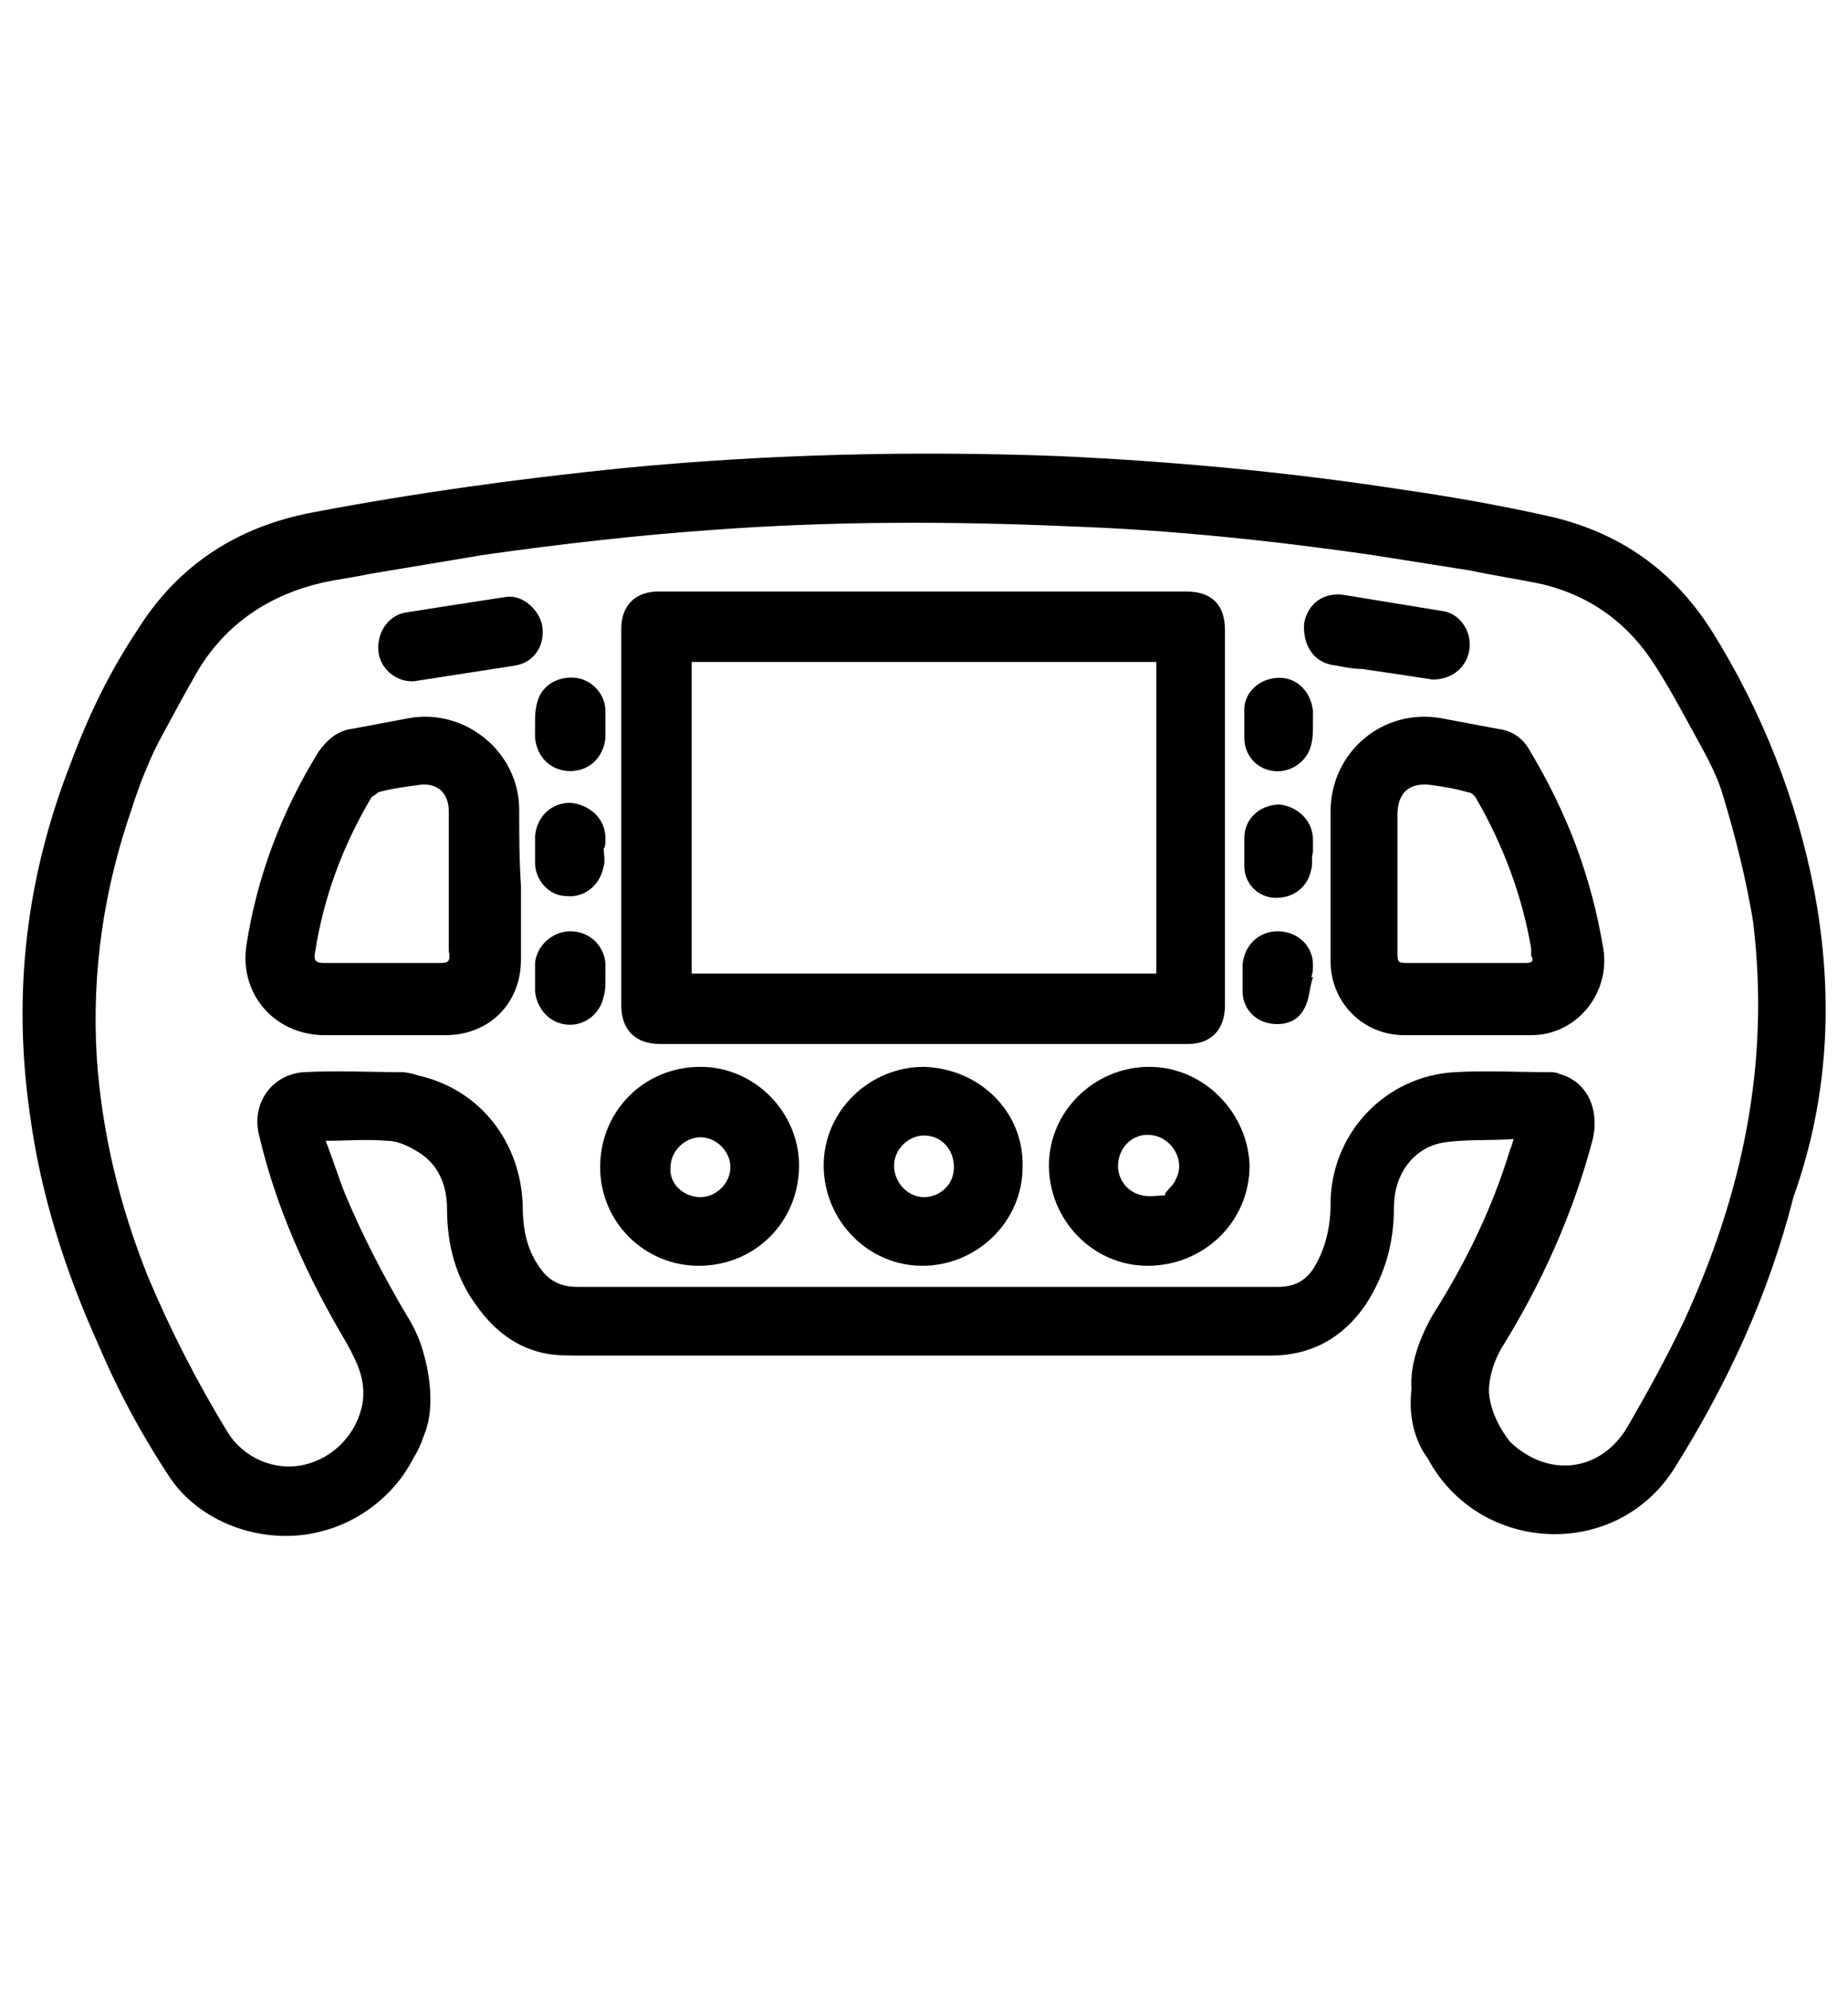
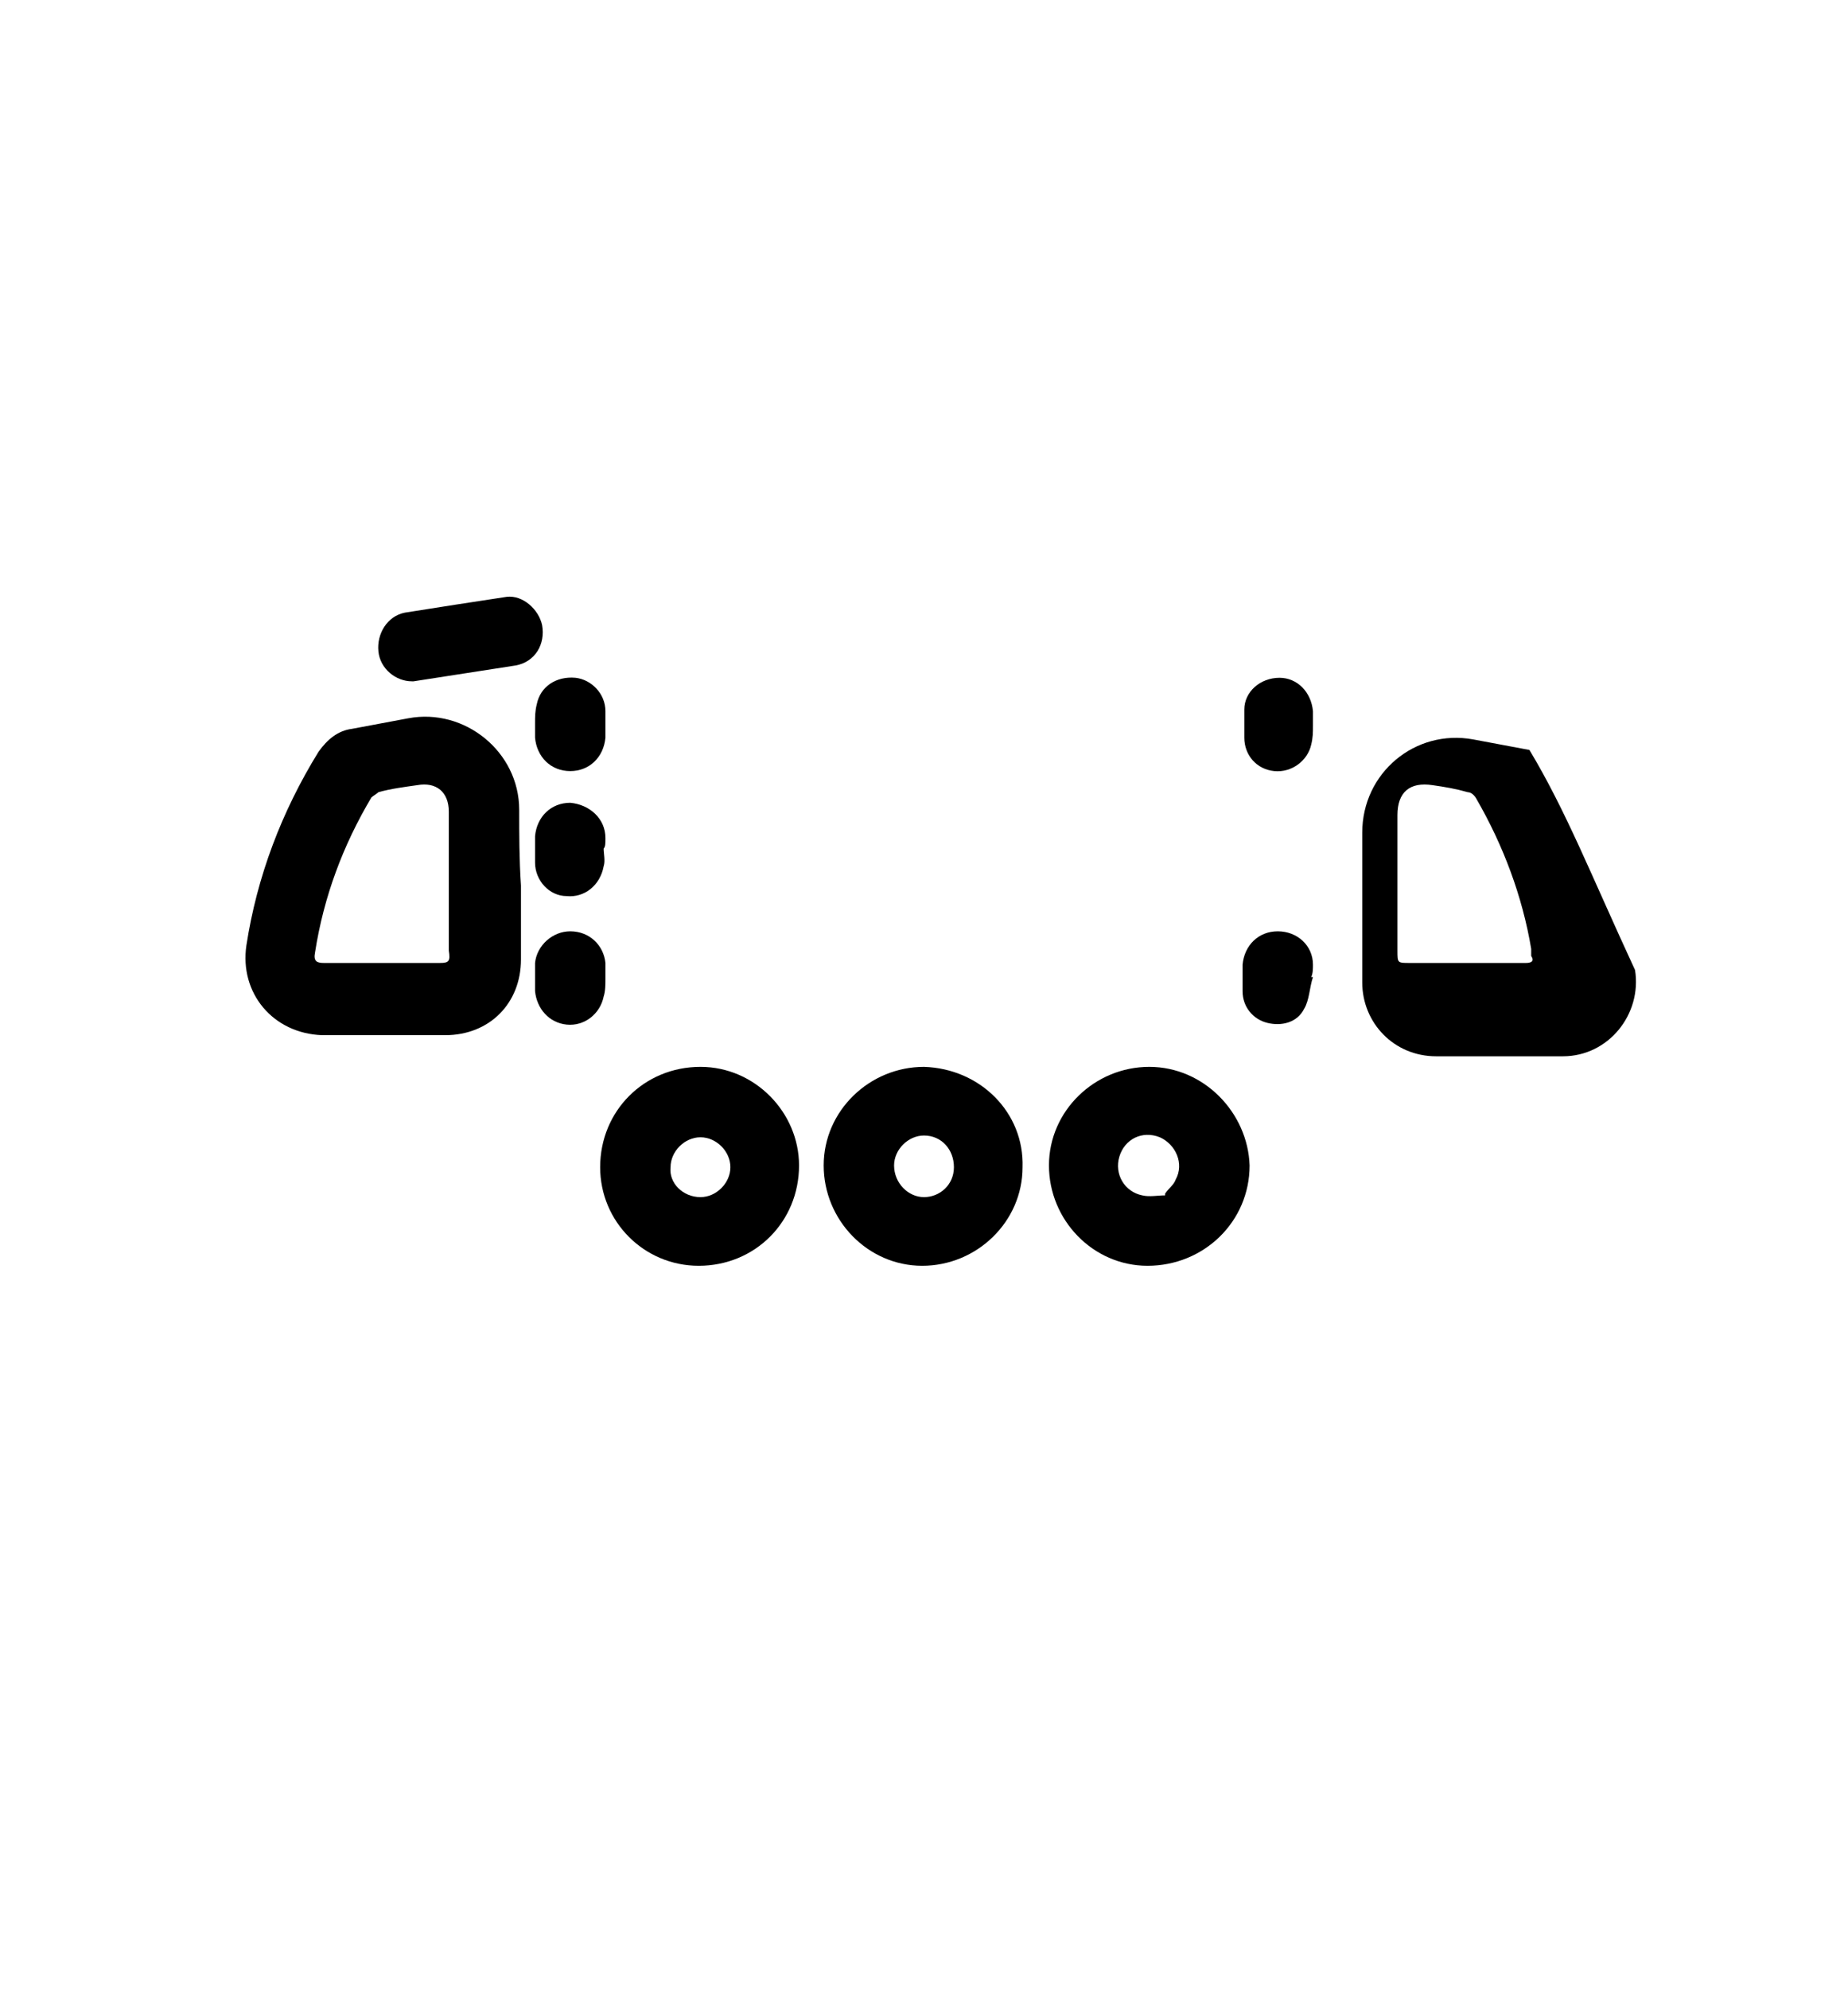
<svg xmlns="http://www.w3.org/2000/svg" version="1.1" id="Ebene_1" x="0px" y="0px" viewBox="0 0 105 113" style="enable-background:new 0 0 105 113;" xml:space="preserve">
  <g>
-     <path d="M103.1,50.7c-1-5.3-3-10.3-5.8-14.8c-2.2-3.5-5.3-5.7-9.4-6.6c-2.7-0.6-5.5-1.1-8.3-1.5c-6.5-1-13-1.6-19.6-1.9   c-8.3-0.3-16.5-0.1-24.7,0.7c-5.9,0.6-11.7,1.4-17.5,2.5c-4.3,0.8-7.7,3-10,6.7C6.2,38.2,5,40.7,4,43.4c-2.5,6.4-3.3,13-2.3,19.9   c0.6,4.5,2,8.9,3.9,13.1C6.7,79,8.1,81.6,9.7,84c1.8,2.6,5.4,3.8,8.5,3c2.1-0.5,4.2-2,5.3-4.2c0.2-0.3,0.4-0.7,0.6-1.3   c0.8-1.9,0-4.5,0-4.5l0,0c-0.2-0.8-0.5-1.5-1-2.3c-1.3-2.2-2.5-4.5-3.5-6.9c-0.4-1-0.7-2-1.1-3c1.2,0,2.3-0.1,3.5,0   c0.6,0,1.2,0.3,1.7,0.6c1.2,0.7,1.7,1.9,1.7,3.3c0,2,0.5,3.9,1.7,5.5c1,1.4,2.3,2.4,4,2.7c0.6,0.1,1.2,0.1,1.8,0.1   c13.1,0,26.2,0,39.3,0c2.3,0,4.1-1,5.4-2.9c1.1-1.7,1.6-3.5,1.6-5.5c0-1.9,1.1-3.4,2.8-3.7c1.3-0.2,2.7-0.1,4-0.2   c-0.1,0.3-0.1,0.4-0.2,0.6c-1,3.3-2.5,6.4-4.4,9.4c-0.8,1.4-1.3,2.9-1.2,4.2c0,0,0,0,0,0c-0.3,2.5,0.9,3.9,0.9,3.9   c2.9,5.5,10.8,5.9,14.1,0.5c3-4.8,5.3-9.8,6.7-15.3C103.9,62.4,104.2,56.6,103.1,50.7z M95.7,75c-1,2.1-2.1,4.1-3.2,6   c-1.5,2.6-4.5,3-6.7,0.9c-1.1-1.4-1.2-2.6-1.2-2.9c0-0.8,0.3-1.7,0.7-2.4c2.3-3.7,4.1-7.7,5.2-11.9c0.4-1.8-0.4-3.3-1.9-3.7   c-0.2-0.1-0.4-0.1-0.7-0.1c-1.7,0-3.5-0.1-5.2,0c-4,0.2-7.1,3.5-7.1,7.5c0,1.3-0.3,2.6-1,3.7c-0.5,0.7-1.1,1-2,1   c-13.3,0-26.6,0-39.8,0c-1,0-1.7-0.4-2.2-1.2c-0.7-1-0.9-2.2-0.9-3.4c-0.1-3.6-2.4-6.6-5.9-7.4c-0.3-0.1-0.7-0.2-1-0.2   c-1.8,0-3.7-0.1-5.5,0c-1.8,0.1-3,1.7-2.6,3.5c1,4.3,2.8,8.2,5,11.9c0.6,1.1,1.1,2.1,0.9,3.4c-0.3,1.7-1.6,3.1-3.3,3.5   c-1.7,0.4-3.5-0.4-4.4-1.9c-1.7-2.8-3.2-5.7-4.5-8.8c-1.6-4-2.6-8.1-2.9-12.4c-0.3-4.9,0.4-9.6,2-14.2c0,0,0.7-2.3,1.7-4.1   c0,0,0,0,0,0c0.7-1.3,1.4-2.6,2.1-3.8c1.6-2.6,4-4.2,7-4.9c0.9-0.2,1.8-0.3,2.7-0.5v0l6.6-1.1c4.3-0.6,8.6-1.1,12.9-1.4   c6.7-0.5,13.5-0.5,20.3-0.2c5.7,0.2,11.4,0.8,17,1.6l5.7,0.9v0c1.4,0.3,2.8,0.5,4.2,0.8c2.8,0.7,4.9,2.3,6.4,4.7   c0.7,1.1,1.3,2.2,1.9,3.3c0.7,1.3,1.5,2.6,1.9,4c0.7,2.3,1.3,4.7,1.7,7.1C100.6,60.4,99,67.8,95.7,75z" />
-     <path d="M37.5,59.3c10,0,20,0,30,0c1.3,0,2.1-0.8,2.1-2.2c0-7.1,0-14.2,0-21.3c0-1.5-0.8-2.2-2.2-2.2c-5,0-9.9,0-14.9,0   c-5,0-10,0-15.1,0c-1.3,0-2.1,0.8-2.1,2.1c0,7.1,0,14.3,0,21.4C35.3,58.5,36.1,59.3,37.5,59.3z M65.7,37.6c0,5.9,0,11.7,0,17.7   H39.3c0-1.6,0-3.1,0-4.7c0-4.4,0-8.7,0-13C48.1,37.6,56.9,37.6,65.7,37.6z" />
-     <path d="M86.9,42.6c-0.4-0.7-1-1.1-1.8-1.2c-1.1-0.2-2.1-0.4-3.2-0.6c-3.3-0.6-6.3,1.9-6.3,5.3c0,1.4,0,2.8,0,4.2   c0,1.4,0,2.8,0,4.3c0,2.3,1.8,4.2,4.2,4.2c2.4,0,4.8,0,7.2,0c2.6,0,4.5-2.4,4.1-4.9C90.4,49.7,89,46.1,86.9,42.6z M86.7,54.7   c-0.8,0-1.6,0-2.5,0c-1.4,0-2.7,0-4.1,0c-0.7,0-0.7,0-0.7-0.7c0-1.3,0-2.6,0-3.9c0-1.3,0-2.5,0-3.8c0-1.3,0.7-1.9,2-1.7   c0.7,0.1,1.3,0.2,2,0.4c0.2,0,0.4,0.2,0.5,0.4c1.5,2.6,2.6,5.5,3.1,8.5c0,0.1,0,0.3,0,0.4C87.2,54.6,87,54.7,86.7,54.7z" />
+     <path d="M86.9,42.6c-1.1-0.2-2.1-0.4-3.2-0.6c-3.3-0.6-6.3,1.9-6.3,5.3c0,1.4,0,2.8,0,4.2   c0,1.4,0,2.8,0,4.3c0,2.3,1.8,4.2,4.2,4.2c2.4,0,4.8,0,7.2,0c2.6,0,4.5-2.4,4.1-4.9C90.4,49.7,89,46.1,86.9,42.6z M86.7,54.7   c-0.8,0-1.6,0-2.5,0c-1.4,0-2.7,0-4.1,0c-0.7,0-0.7,0-0.7-0.7c0-1.3,0-2.6,0-3.9c0-1.3,0-2.5,0-3.8c0-1.3,0.7-1.9,2-1.7   c0.7,0.1,1.3,0.2,2,0.4c0.2,0,0.4,0.2,0.5,0.4c1.5,2.6,2.6,5.5,3.1,8.5c0,0.1,0,0.3,0,0.4C87.2,54.6,87,54.7,86.7,54.7z" />
    <path d="M29.5,46c0-3.3-3.1-5.8-6.3-5.2c-1.1,0.2-2.1,0.4-3.2,0.6c-0.8,0.1-1.4,0.6-1.9,1.3c-2.1,3.4-3.5,7.1-4.1,11   c-0.4,2.7,1.5,5,4.3,5.1c2.3,0,4.6,0,7,0c2.5,0,4.3-1.8,4.3-4.3c0-1.4,0-2.8,0-4.2c0,0,0,0,0,0C29.5,48.8,29.5,47.4,29.5,46z    M25,54.7c-2.2,0-4.4,0-6.6,0c-0.4,0-0.6-0.1-0.5-0.6c0.5-3.2,1.6-6.1,3.2-8.8c0.1-0.1,0.3-0.2,0.4-0.3c0.7-0.2,1.5-0.3,2.2-0.4   c1.1-0.2,1.8,0.4,1.8,1.5c0,1.3,0,2.7,0,4c0,1.3,0,2.6,0,3.9C25.6,54.6,25.5,54.7,25,54.7z" />
    <path d="M52.5,60.6c-3.1,0-5.7,2.5-5.7,5.6c0,3.1,2.5,5.7,5.6,5.7c3.1,0,5.7-2.5,5.7-5.6C58.2,63.2,55.7,60.7,52.5,60.6z M52.5,68   c-0.9,0-1.7-0.8-1.7-1.8c0-0.9,0.8-1.7,1.7-1.7c1,0,1.7,0.8,1.7,1.8C54.2,67.3,53.4,68,52.5,68z" />
    <path d="M39.8,60.6c-3.2,0-5.7,2.5-5.7,5.7c0,3.1,2.5,5.6,5.6,5.6c3.2,0,5.7-2.5,5.7-5.7C45.4,63.2,42.9,60.6,39.8,60.6z M39.8,68   c-1,0-1.8-0.8-1.7-1.7c0-0.9,0.8-1.7,1.7-1.7c0.9,0,1.7,0.8,1.7,1.7C41.5,67.2,40.7,68,39.8,68z" />
    <path d="M65.3,60.6c-3.1,0-5.7,2.5-5.7,5.6c0,3.1,2.5,5.7,5.6,5.7c3.2,0,5.8-2.5,5.8-5.7C70.9,63.2,68.4,60.6,65.3,60.6z M66.8,67   c-0.1,0.3-0.4,0.5-0.6,0.8c0,0,0,0.1,0,0.1c-0.4,0-0.9,0.1-1.3,0c-1-0.2-1.6-1.2-1.3-2.2c0.3-1,1.3-1.5,2.3-1.1   C66.8,65,67.3,66.1,66.8,67z" />
    <path d="M30.8,35.5c-0.2-0.9-1.1-1.7-2-1.6c-2,0.3-3.9,0.6-5.8,0.9c-1,0.2-1.6,1.2-1.5,2.2c0.1,1,1,1.7,1.9,1.7c0,0,0.1,0,0.1,0   c1.9-0.3,3.9-0.6,5.8-0.9C30.4,37.6,31,36.6,30.8,35.5z" />
-     <path d="M75.9,37.8c0.5,0.1,1,0.2,1.5,0.2c1.4,0.2,2.7,0.4,4,0.6c1.2,0,2-0.8,2.1-1.8c0.1-1-0.6-2-1.6-2.1   c-1.8-0.3-3.7-0.6-5.5-0.9c-1.2-0.2-2.1,0.5-2.3,1.6C74,36.7,74.7,37.7,75.9,37.8z" />
-     <path d="M72.5,51c1,0,1.8-0.6,2-1.6c0.1-0.3,0-0.7,0.1-1c0,0,0,0,0,0c0-0.2,0-0.5,0-0.7c0-1.1-0.9-1.9-1.9-2c-1.1,0-2,0.8-2,1.9   c0,0.5,0,1.1,0,1.6C70.7,50.2,71.5,51,72.5,51z" />
    <path d="M34.4,47.6c0-1.1-0.9-1.9-2-2c-1.1,0-1.9,0.8-2,1.9c0,0.5,0,1,0,1.5c0,1,0.8,1.9,1.8,1.9c1,0.1,1.9-0.6,2.1-1.7   c0.1-0.3,0-0.7,0-1c0,0,0,0,0,0C34.4,48.1,34.4,47.9,34.4,47.6z" />
    <path d="M72.4,43.8c1,0.1,1.9-0.6,2.1-1.5c0.1-0.4,0.1-0.7,0.1-1.1c0,0,0,0,0,0c0-0.3,0-0.5,0-0.8c-0.1-1.1-0.9-1.9-1.9-1.9   c-1.1,0-2,0.8-2,1.8c0,0.5,0,1.1,0,1.6C70.7,42.9,71.4,43.7,72.4,43.8z" />
    <path d="M30.4,41.9c0.1,1.1,0.9,1.9,2,1.9c1.1,0,1.9-0.8,2-1.9c0-0.5,0-1,0-1.5c0-1-0.8-1.8-1.7-1.9c-1.1-0.1-2,0.5-2.2,1.5   c-0.1,0.4-0.1,0.7-0.1,1.1c0,0,0,0,0,0C30.4,41.4,30.4,41.7,30.4,41.9z" />
    <path d="M74.6,54.8c0-1.1-0.9-1.9-2-1.9c-1.1,0-1.9,0.8-2,1.9c0,0.5,0,1,0,1.5c0,0.9,0.6,1.6,1.4,1.8c0.8,0.2,1.7,0,2.1-0.8   c0.3-0.5,0.3-1.2,0.5-1.8c0,0-0.1,0-0.1,0C74.6,55.3,74.6,55,74.6,54.8z" />
    <path d="M34.4,55.6C34.4,55.6,34.4,55.6,34.4,55.6c0-0.3,0-0.6,0-0.9c-0.1-1-0.9-1.8-2-1.8c-1,0-1.9,0.8-2,1.8c0,0.5,0,1.1,0,1.6   c0.1,1,0.8,1.8,1.8,1.9c1,0.1,1.9-0.6,2.1-1.6C34.4,56.3,34.4,55.9,34.4,55.6z" />
  </g>
</svg>